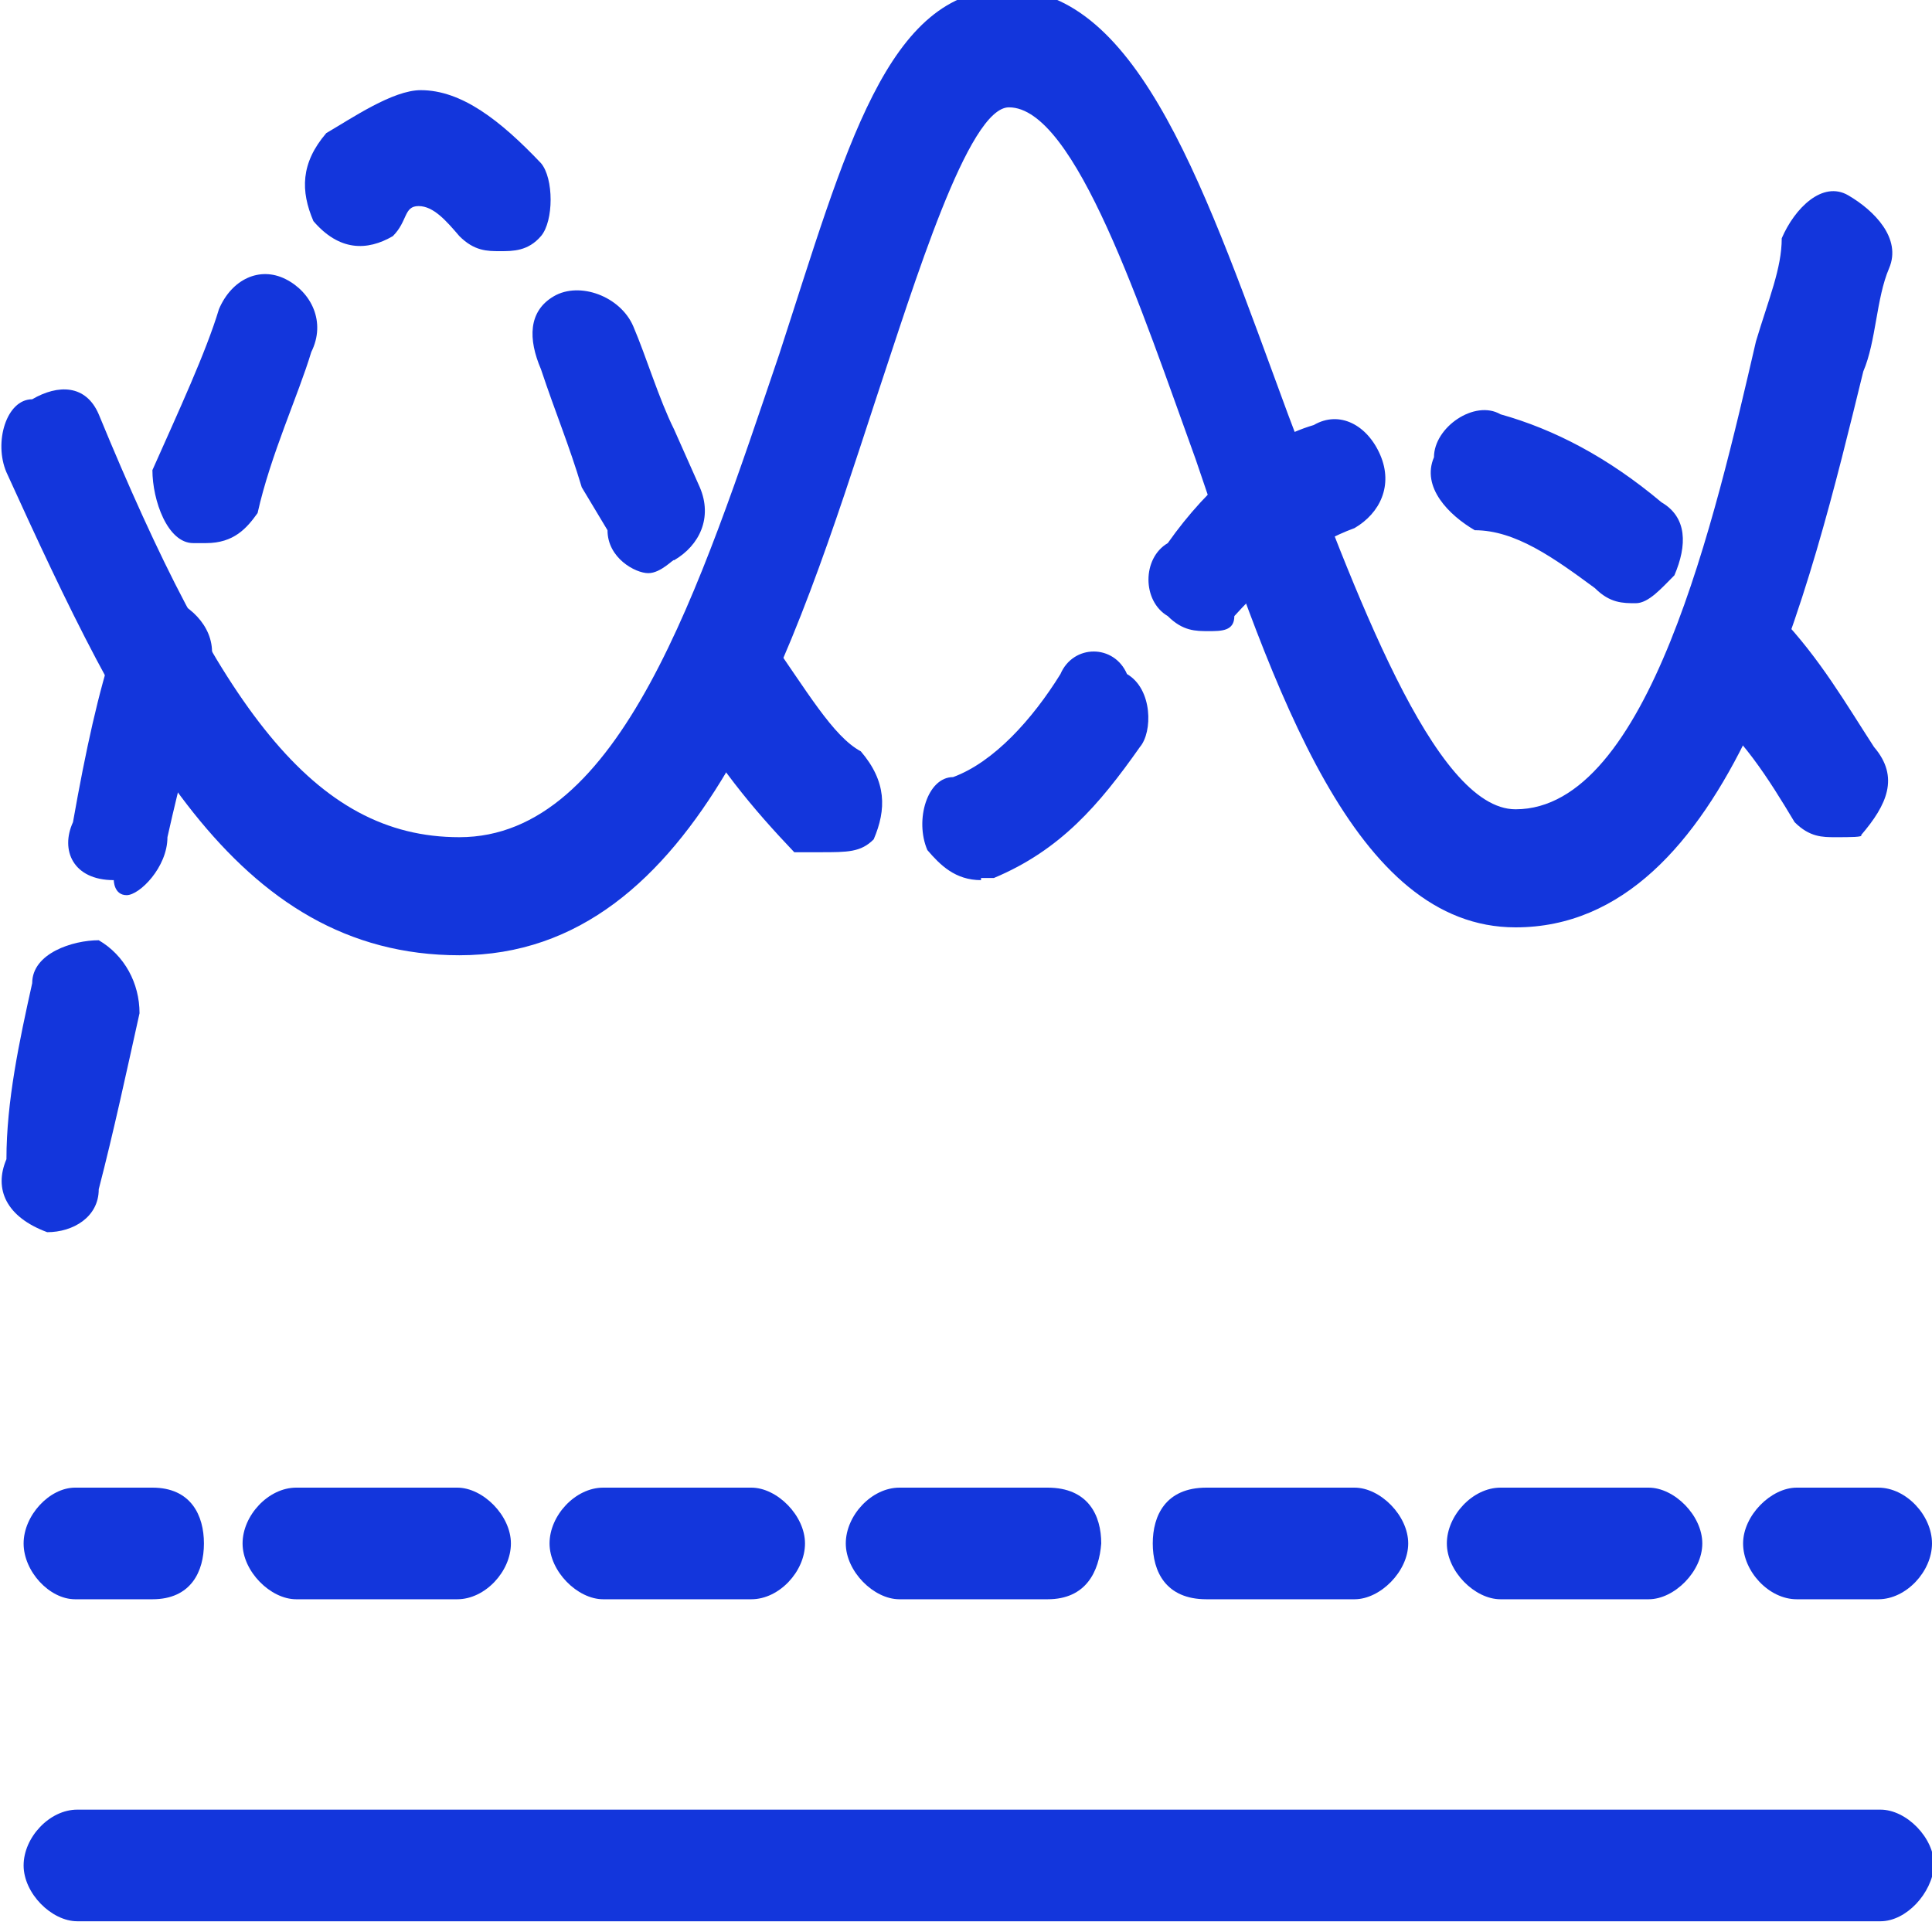
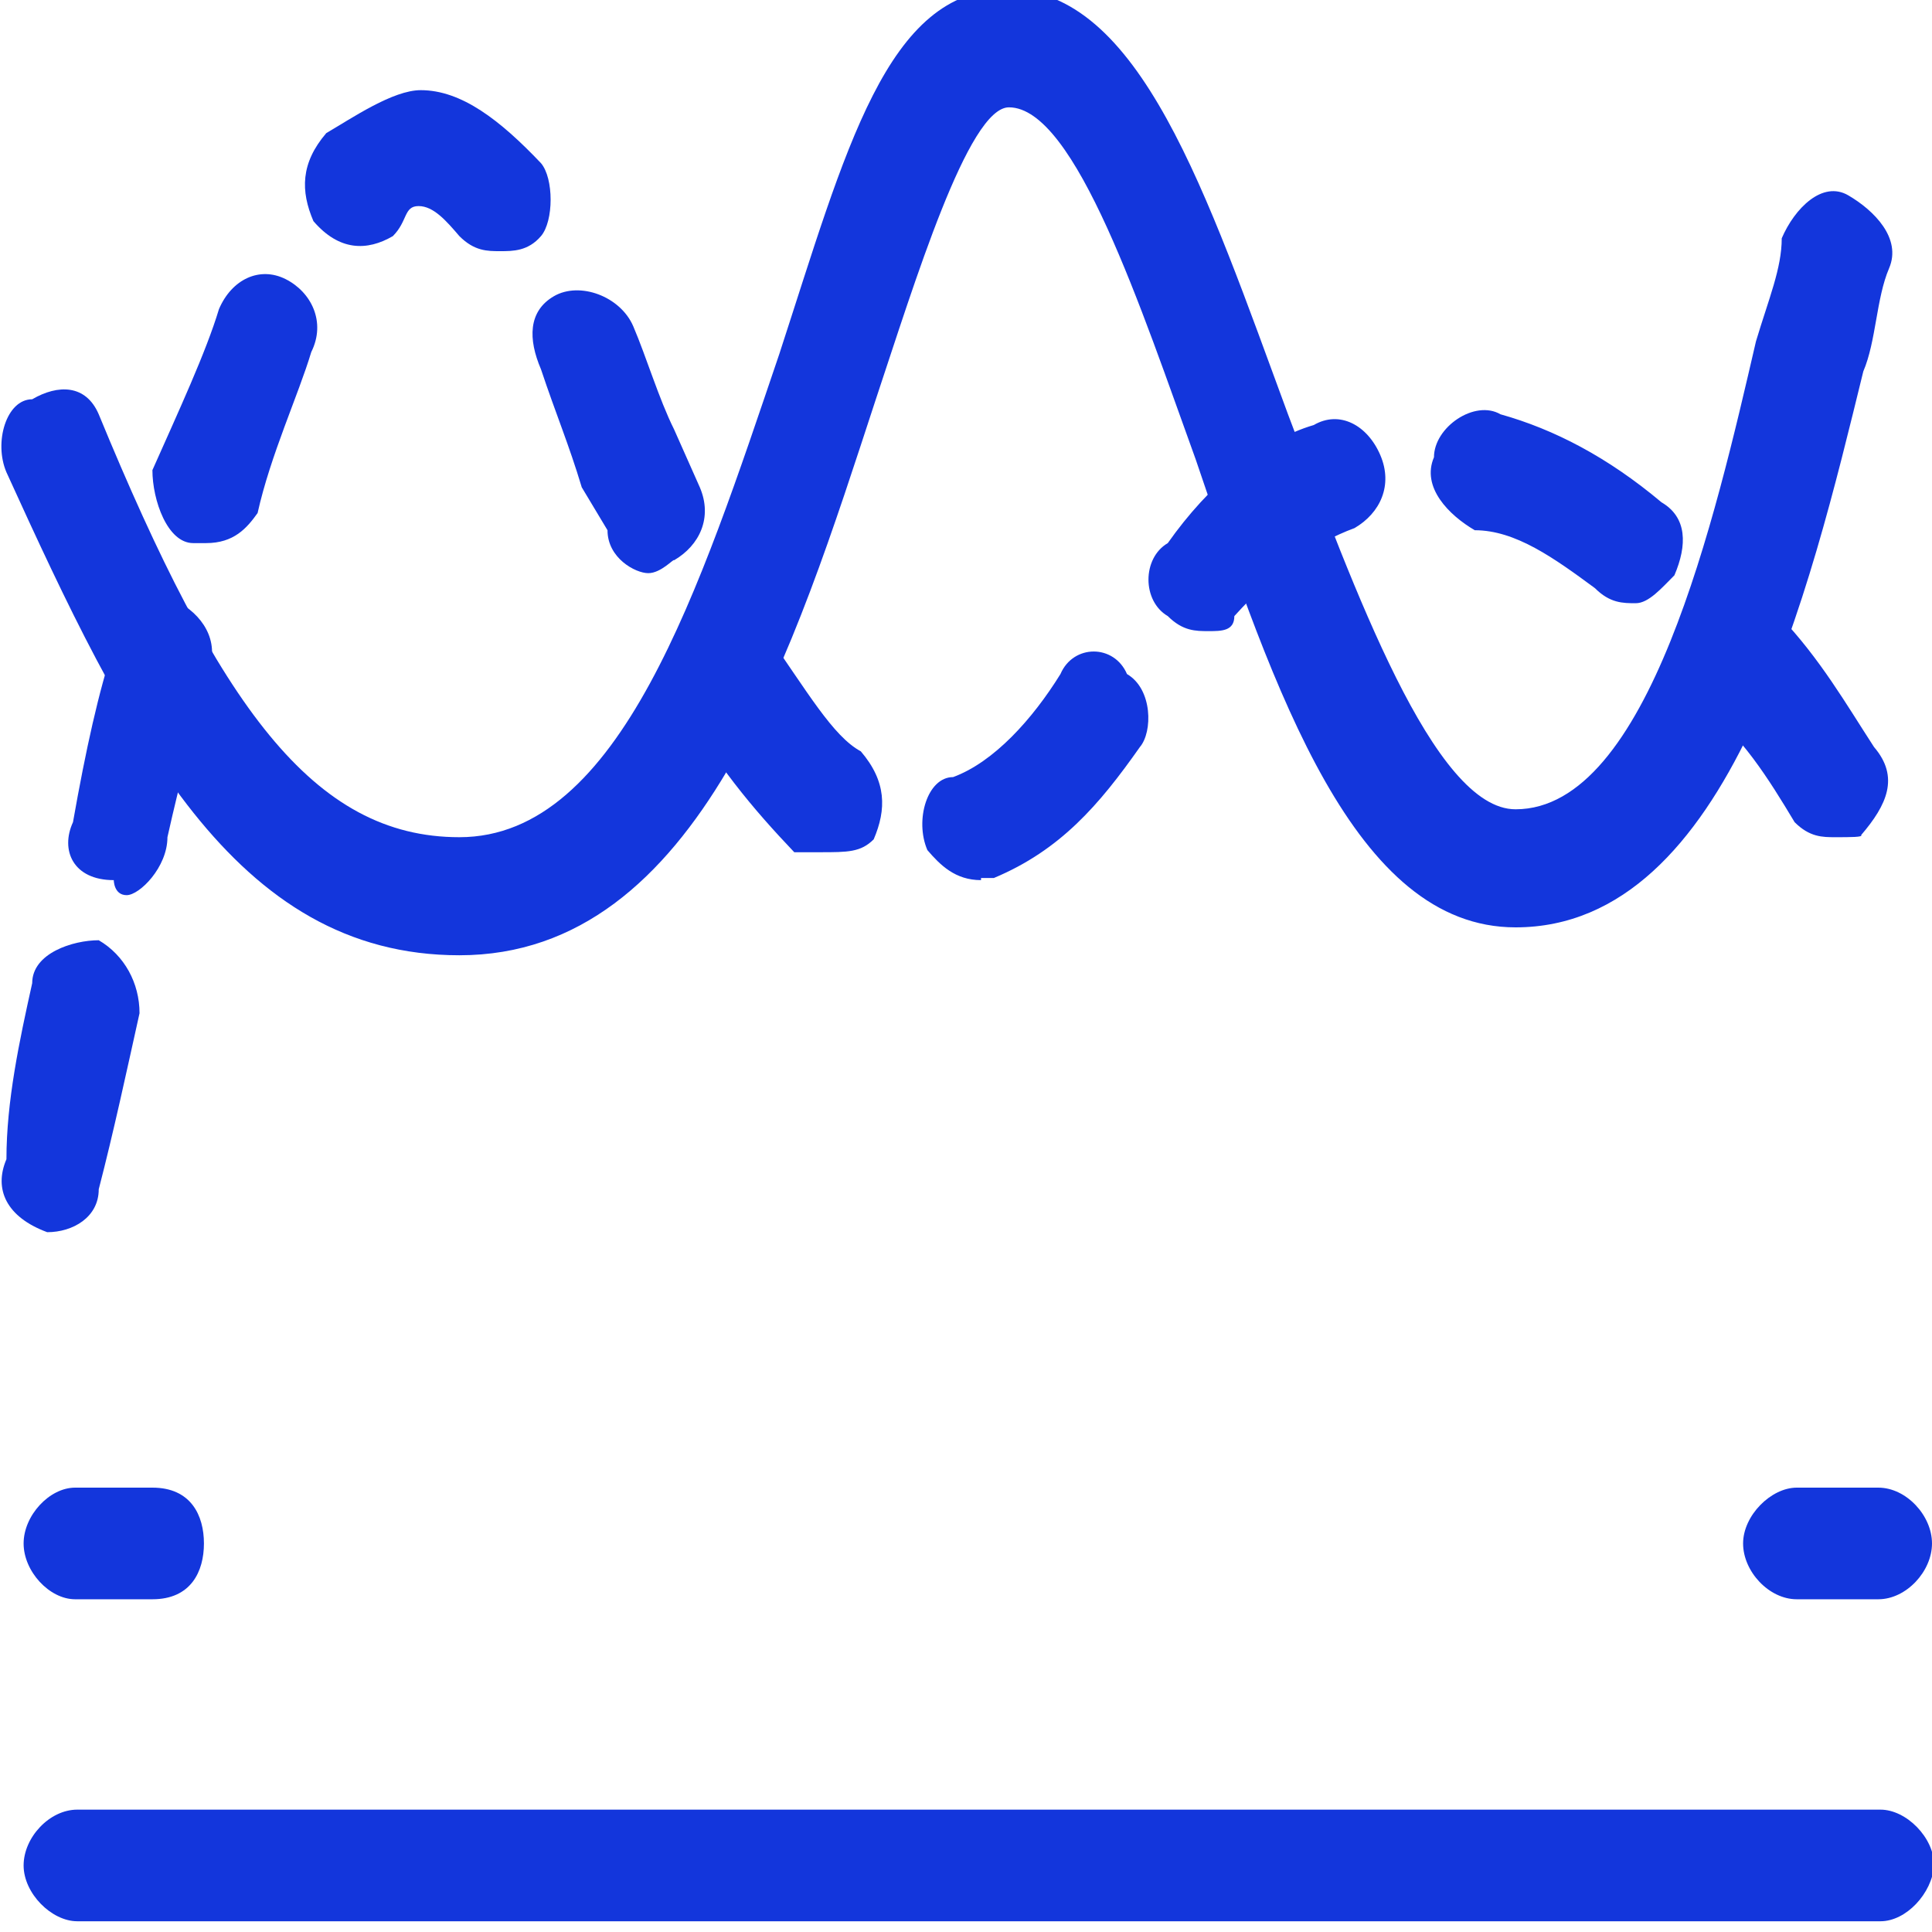
<svg xmlns="http://www.w3.org/2000/svg" version="1.1" id="Layer_1" x="0px" y="0px" viewBox="0 0 90 90" style="enable-background:new 0 0 90 90;" xml:space="preserve">
  <style type="text/css"> .st0{fill-rule:evenodd;clip-rule:evenodd;fill:#1336DC;} </style>
  <g>
    <path class="st0" d="M87.6,89.5c-84,0-84,0-84,0c-1.2,0-2.5-1.3-2.5-2.6c0-1.3,1.2-2.6,2.5-2.6c84,0,84,0,84,0 c1.2,0,2.5,1.3,2.5,2.6C90,88.2,88.8,89.5,87.6,89.5L87.6,89.5z" />
    <path class="st0" d="M7.1,74.5c-3.6,0-3.6,0-3.6,0c-1.2,0-2.4-1.3-2.4-2.6c0-1.3,1.2-2.6,2.4-2.6c3.6,0,3.6,0,3.6,0 c1.8,0,2.4,1.3,2.4,2.6S8.9,74.5,7.1,74.5L7.1,74.5z" />
-     <path class="st0" d="M76.8,74.5c-6.9,0-6.9,0-6.9,0c-1.2,0-2.5-1.3-2.5-2.6c0-1.3,1.2-2.6,2.5-2.6c6.9,0,6.9,0,6.9,0 c1.2,0,2.5,1.3,2.5,2.6S78,74.5,76.8,74.5L76.8,74.5z M63.1,74.5c-6.9,0-6.9,0-6.9,0c-1.9,0-2.5-1.3-2.5-2.6c0-1.3,0.6-2.6,2.5-2.6 c6.9,0,6.9,0,6.9,0c1.2,0,2.5,1.3,2.5,2.6S64.3,74.5,63.1,74.5L63.1,74.5z M48.8,74.5c-6.9,0-6.9,0-6.9,0c-1.2,0-2.5-1.3-2.5-2.6 c0-1.3,1.2-2.6,2.5-2.6c6.9,0,6.9,0,6.9,0c1.9,0,2.5,1.3,2.5,2.6C51.2,73.2,50.6,74.5,48.8,74.5L48.8,74.5z M35,74.5 c-6.9,0-6.9,0-6.9,0c-1.2,0-2.5-1.3-2.5-2.6c0-1.3,1.2-2.6,2.5-2.6c6.9,0,6.9,0,6.9,0c1.2,0,2.5,1.3,2.5,2.6S36.3,74.5,35,74.5 L35,74.5z M21.3,74.5c-7.5,0-7.5,0-7.5,0c-1.2,0-2.5-1.3-2.5-2.6c0-1.3,1.2-2.6,2.5-2.6c7.5,0,7.5,0,7.5,0c1.2,0,2.5,1.3,2.5,2.6 S22.6,74.5,21.3,74.5L21.3,74.5z" />
    <path class="st0" d="M87.5,74.5c-3.8,0-3.8,0-3.8,0c-1.3,0-2.5-1.3-2.5-2.6c0-1.3,1.3-2.6,2.5-2.6c3.8,0,3.8,0,3.8,0 c1.3,0,2.5,1.3,2.5,2.6S88.8,74.5,87.5,74.5L87.5,74.5z" />
    <path class="st0" d="M2.2,57.4L2.2,57.4c-1.9-0.7-2.5-2-1.9-3.4c0-2.7,0.6-5.5,1.2-8.2c0-1.4,1.9-2,3.1-2c1.2,0.7,1.9,2,1.9,3.4 c-0.6,2.7-1.2,5.5-1.9,8.2C4.6,56.7,3.4,57.4,2.2,57.4L2.2,57.4z M5.9,41.7c-0.6,0-0.6-0.7-0.6-0.7c-1.9,0-2.5-1.4-1.9-2.7 c0.6-3.4,1.2-6.1,1.9-8.2c0-1.4,1.9-2.7,3.1-2s1.9,2,1.2,3.4C9,34.2,8.4,36.3,7.8,39C7.8,40.4,6.5,41.7,5.9,41.7L5.9,41.7z M45.7,41c-1.2,0-1.9-0.7-2.5-1.4c-0.6-1.4,0-3.4,1.2-3.4c1.9-0.7,3.7-2.7,5-4.8c0.6-1.4,2.5-1.4,3.1,0c1.2,0.7,1.2,2.7,0.6,3.4 c-1.9,2.7-3.7,4.8-6.8,6.1h-0.6V41z M38.2,39.7c0,0-0.6,0-1.2,0c-1.9-2-3.7-4.1-5.6-7.5c-0.6-1.4,0-2.7,1.2-3.4 c1.2-0.7,2.5-0.7,3.1,0.7c1.9,2.7,3.1,4.8,4.4,5.5c1.2,1.4,1.2,2.7,0.6,4.1C40.1,39.7,39.5,39.7,38.2,39.7L38.2,39.7z M85.5,39 c-0.6,0-1.2,0-1.9-0.7c-1.2-2-2.5-4.1-4.4-5.5c-0.6-1.4-0.6-2.7,0.6-4.1c0.6-0.7,2.5-0.7,3.1,0c1.9,2,3.1,4.1,4.4,6.1 c1.2,1.4,0.6,2.7-0.6,4.1C86.8,39,86.2,39,85.5,39L85.5,39z M56.3,29.4c-0.6,0-1.2,0-1.9-0.7c-1.2-0.7-1.2-2.7,0-3.4 c1.9-2.7,4.4-4.8,6.8-5.5c1.2-0.7,2.5,0,3.1,1.4s0,2.7-1.2,3.4c-1.9,0.7-3.7,2-5.6,4.1C57.5,29.4,56.9,29.4,56.3,29.4L56.3,29.4z M76.2,28.1c-0.6,0-1.2,0-1.9-0.7c-1.9-1.4-3.7-2.7-5.6-2.7c-1.2-0.7-2.5-2-1.9-3.4c0-1.4,1.9-2.7,3.1-2c2.5,0.7,5,2,7.5,4.1 c1.2,0.7,1.2,2,0.6,3.4C77.4,27.4,76.8,28.1,76.2,28.1L76.2,28.1z M30.2,26.7c-0.6,0-1.9-0.7-1.9-2c-1.2-2-1.2-2-1.2-2 c-0.6-2-1.2-3.4-1.9-5.5c-0.6-1.4-0.6-2.7,0.6-3.4s3.1,0,3.7,1.4c0.6,1.4,1.2,3.4,1.9,4.8c1.2,2.7,1.2,2.7,1.2,2.7 c0.6,1.4,0,2.7-1.2,3.4C31.4,26,30.8,26.7,30.2,26.7L30.2,26.7z M9.6,25.3H9c-1.2,0-1.9-2-1.9-3.4c1.2-2.7,2.5-5.5,3.1-7.5 c0.6-1.4,1.9-2,3.1-1.4s1.9,2,1.2,3.4c-0.6,2-1.9,4.8-2.5,7.5C11.5,24.6,10.9,25.3,9.6,25.3L9.6,25.3z M23.3,11.7 c-0.6,0-1.2,0-1.9-0.7c-0.6-0.7-1.2-1.4-1.9-1.4S19,10.3,18.3,11c-1.2,0.7-2.5,0.7-3.7-0.7C14,8.9,14,7.6,15.2,6.2 c1.2-0.7,3.1-2,4.4-2c1.9,0,3.7,1.4,5.6,3.4c0.6,0.7,0.6,2.7,0,3.4C24.6,11.7,23.9,11.7,23.3,11.7L23.3,11.7z" />
    <path class="st0" d="M21.4,44.5L21.4,44.5C10.9,44.5,5.9,34.3,0.3,22c-0.6-1.4,0-3.4,1.2-3.4c1.2-0.7,2.5-0.7,3.1,0.7 C10.2,32.9,14.6,39,21.4,39l0,0c7.5,0,11.2-11.6,14.9-22.5c3.1-9.5,5-17,10.6-17c6.2,0,9.3,9.5,13.1,19.8 c3.1,8.2,6.8,18.4,10.6,18.4c6.2,0,9.3-13.6,11.2-21.8c0.6-2,1.2-3.4,1.2-4.8c0.6-1.4,1.9-2.7,3.1-2s2.5,2,1.9,3.4 c-0.6,1.4-0.6,3.4-1.2,4.8c-2.5,10.2-6.2,25.9-16.2,25.9c-7.5,0-11.2-10.9-14.9-21.8C53.2,14.5,50.1,5,47,5 c-1.9,0-4.4,8.2-6.2,13.6C37,30.2,32.6,44.5,21.4,44.5L21.4,44.5z" />
  </g>
</svg>